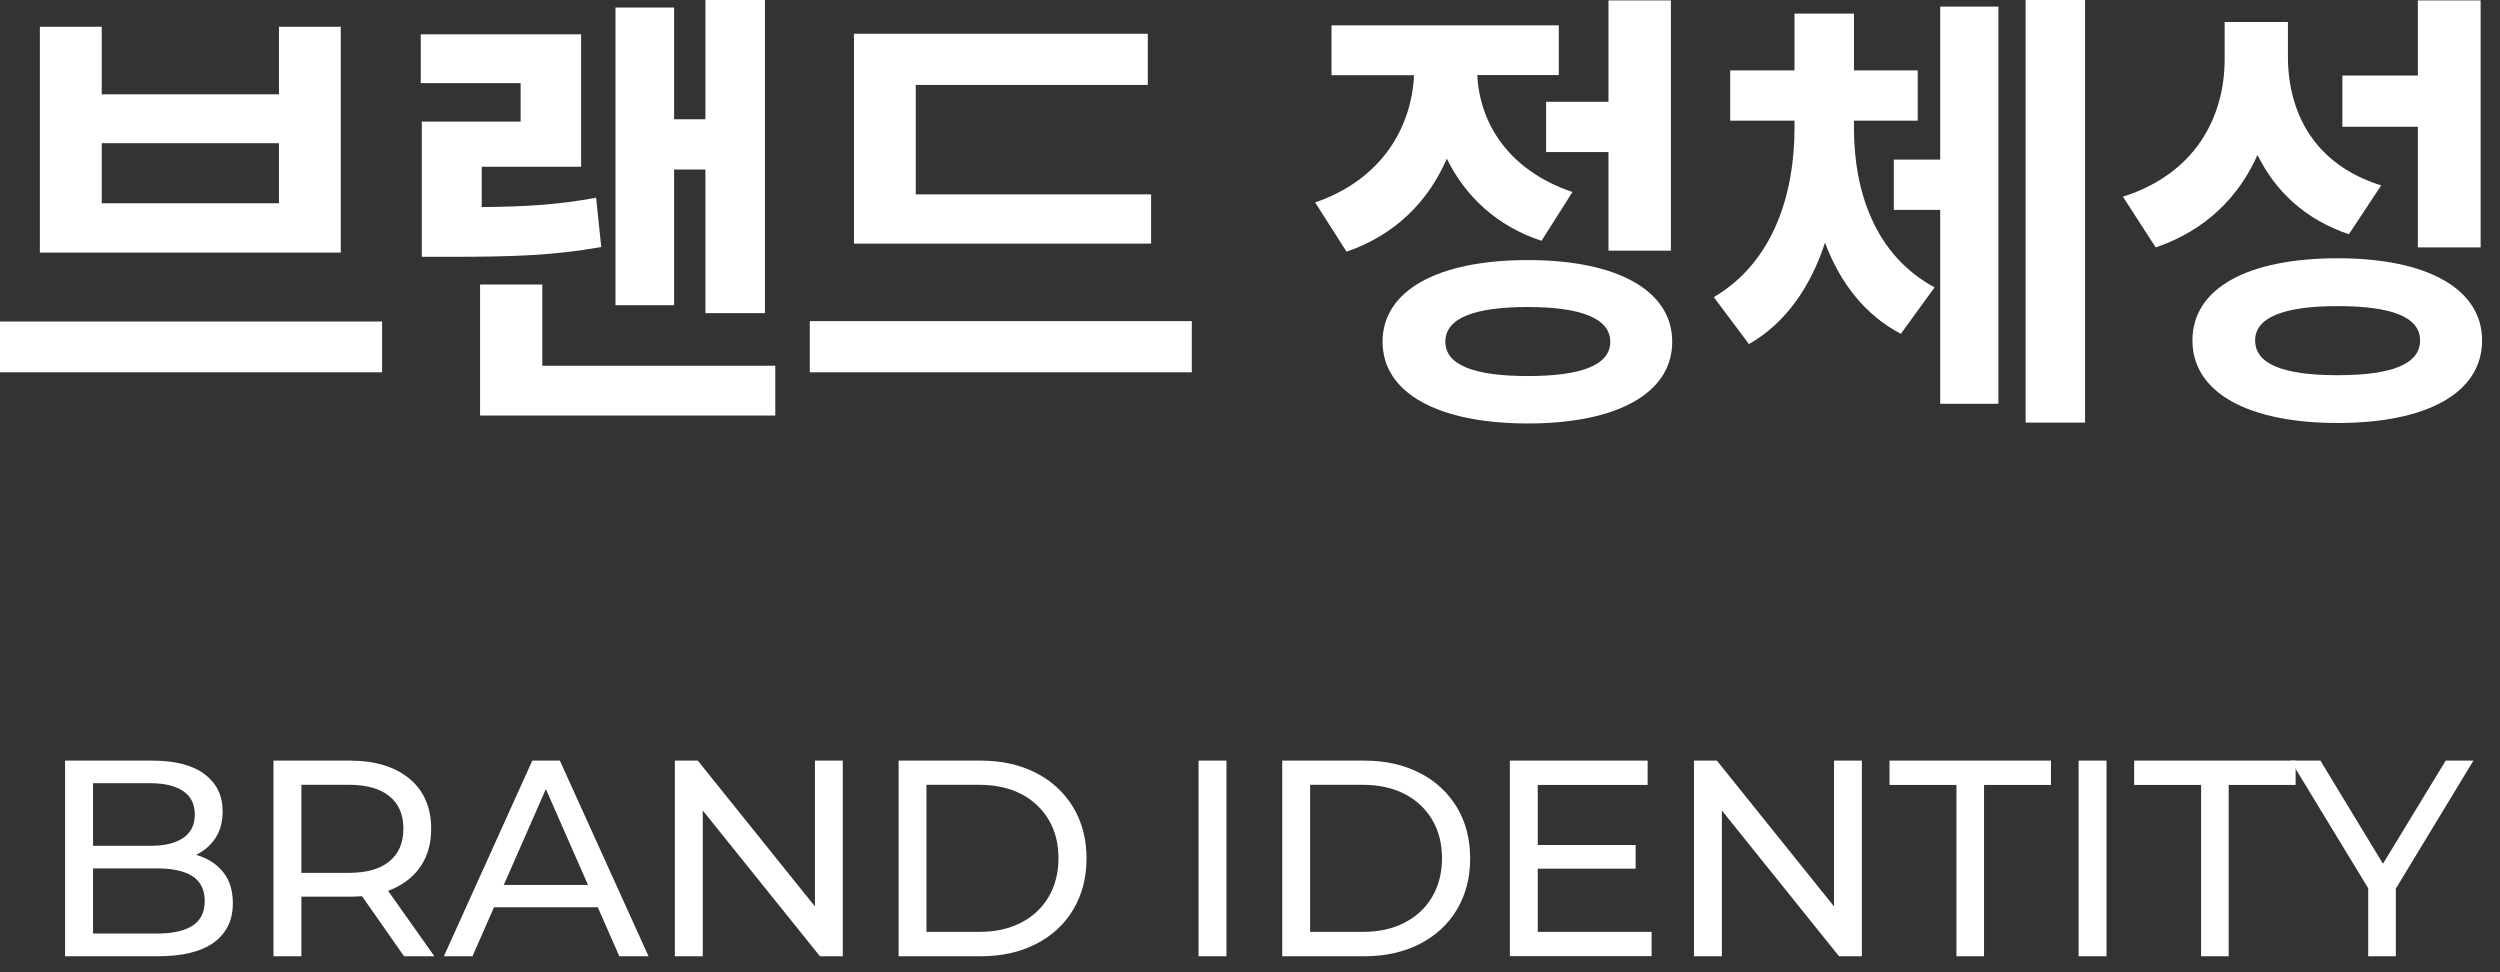
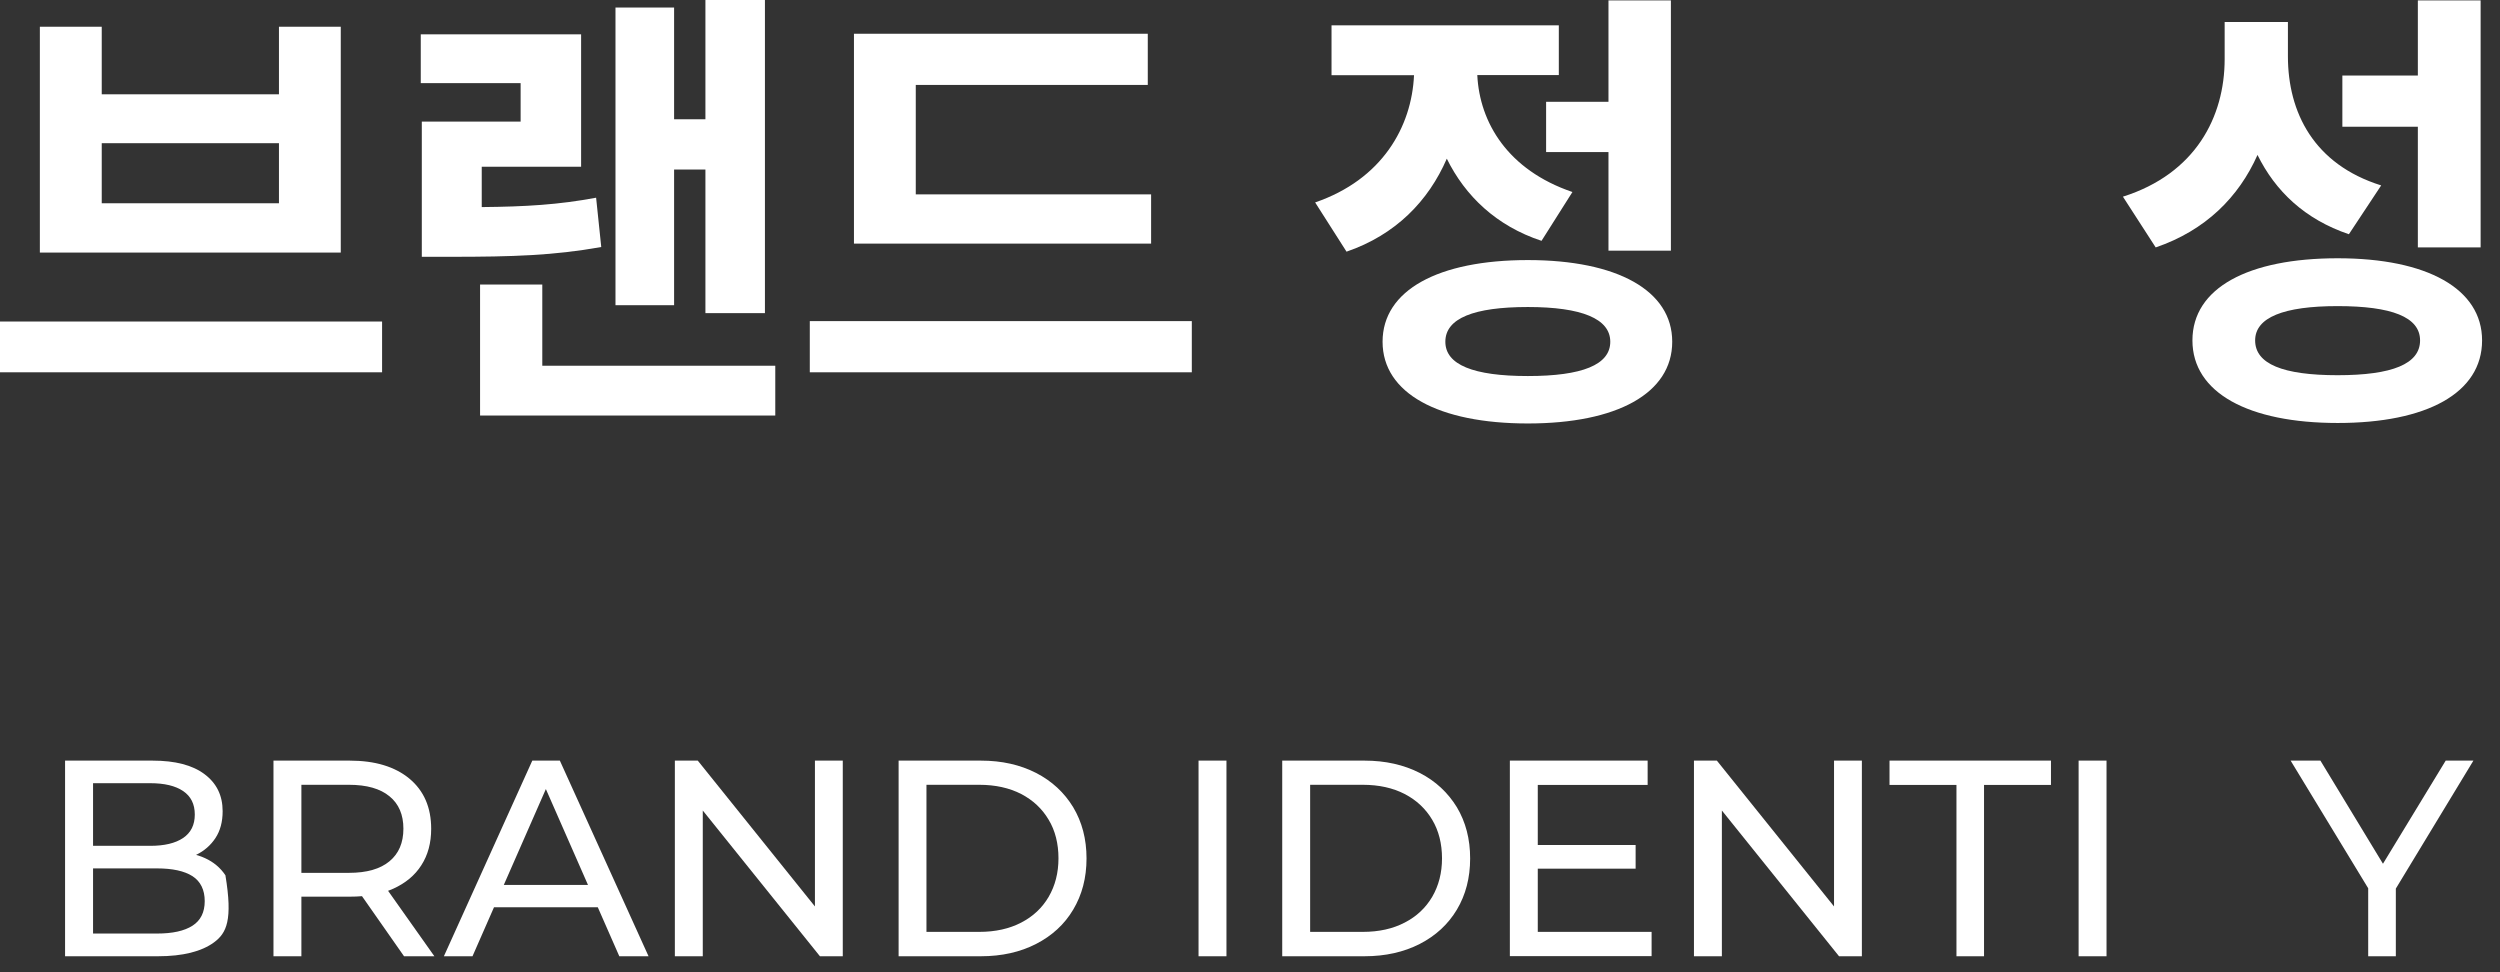
<svg xmlns="http://www.w3.org/2000/svg" fill="none" height="100%" overflow="visible" preserveAspectRatio="none" style="display: block;" viewBox="0 0 36 14" width="100%">
  <rect x="0" y="0" width="36" height="14" fill="#333333" stroke="none" />
  <g clip-path="url(#clip0_0_518)" id="        ">
    <g id="Group">
      <path d="M5.502 4.63V5.361H0V4.63H5.502ZM1.465 0.385V1.358H4.017V0.385H4.907V3.637H0.574V0.385H1.464H1.465ZM1.465 2.927H4.017V2.062H1.465V2.927Z" fill="white" id="Vector" />
      <path d="M8.368 0.494V2.401H6.937V2.982C7.571 2.976 8.044 2.948 8.584 2.847L8.658 3.557C7.976 3.679 7.388 3.698 6.492 3.698H6.074V1.751H7.497V1.197H6.059V0.494H8.368ZM7.809 4.097V5.267H11.164V5.984H6.913V4.097H7.811H7.809ZM11.015 0V4.509H10.158V2.441H9.707V4.395H8.863V0.108H9.707V1.717H10.158V0H11.015Z" fill="white" id="Vector_2" />
      <path d="M17.162 4.624V5.361H11.661V4.624H17.162ZM16.528 0.486V1.223H13.187V2.799H16.576V3.508H12.297V0.486H16.529H16.528Z" fill="white" id="Vector_3" />
      <path d="M22.447 0.365V1.081H21.273C21.306 1.764 21.711 2.448 22.643 2.765L22.198 3.468C21.544 3.252 21.098 2.82 20.834 2.285C20.57 2.894 20.098 3.381 19.39 3.624L18.938 2.915C19.904 2.583 20.328 1.827 20.362 1.083H19.174V0.365H22.447ZM24.08 4.921C24.08 5.665 23.283 6.098 22.001 6.098C20.718 6.098 19.909 5.665 19.909 4.921C19.909 4.178 20.712 3.745 22.001 3.745C23.289 3.745 24.08 4.184 24.08 4.921ZM20.813 4.921C20.813 5.253 21.218 5.415 22.001 5.415C22.783 5.415 23.188 5.253 23.188 4.921C23.188 4.59 22.777 4.421 22.001 4.421C21.224 4.421 20.813 4.583 20.813 4.921ZM23.162 1.468V0.006H24.061V3.61H23.162V2.19H22.264V1.466H23.162V1.468Z" fill="white" id="Vector_4" />
-       <path d="M25.841 1.014V0.196H26.697V1.014H27.615V1.738H26.697V1.846C26.697 2.758 27.001 3.677 27.858 4.138L27.372 4.807C26.845 4.53 26.495 4.064 26.28 3.495C26.077 4.117 25.725 4.645 25.185 4.955L24.679 4.279C25.55 3.766 25.841 2.771 25.841 1.846V1.738H24.915V1.014H25.841ZM27.939 2.298V0.095H28.777V5.815H27.939V3.022H27.271V2.298H27.939ZM30.025 0V6.085H29.169V0H30.025Z" fill="white" id="Vector_5" />
      <path d="M32.946 0.317V0.811C32.946 1.616 33.317 2.366 34.289 2.67L33.824 3.373C33.189 3.158 32.765 2.752 32.508 2.231C32.238 2.839 31.759 3.318 31.042 3.563L30.57 2.832C31.616 2.501 32.035 1.683 32.035 0.851V0.317H32.946ZM35.742 4.902C35.742 5.66 34.945 6.091 33.663 6.091C32.381 6.091 31.571 5.658 31.571 4.902C31.571 4.146 32.374 3.719 33.663 3.719C34.952 3.719 35.742 4.159 35.742 4.902ZM32.474 4.902C32.474 5.24 32.872 5.403 33.661 5.403C34.45 5.403 34.849 5.24 34.849 4.902C34.849 4.564 34.437 4.408 33.661 4.408C32.885 4.408 32.474 4.571 32.474 4.902ZM35.721 0.006V3.563H34.817V1.825H33.73V1.088H34.817V0.006H35.721Z" fill="white" id="Vector_6" />
    </g>
    <g id="Group_2">
-       <path d="M0.937 13.77V10.953H2.198C2.523 10.953 2.772 11.018 2.945 11.148C3.119 11.278 3.206 11.455 3.206 11.681C3.206 11.834 3.172 11.962 3.103 12.067C3.035 12.171 2.942 12.252 2.828 12.308C2.712 12.365 2.589 12.394 2.454 12.394L2.526 12.273C2.687 12.273 2.828 12.3 2.952 12.357C3.075 12.413 3.173 12.495 3.246 12.604C3.318 12.712 3.353 12.847 3.353 13.008C3.353 13.25 3.263 13.436 3.082 13.57C2.902 13.702 2.632 13.77 2.277 13.77H0.937ZM1.338 13.443H2.262C2.484 13.443 2.654 13.406 2.772 13.33C2.889 13.255 2.948 13.137 2.948 12.976C2.948 12.815 2.889 12.693 2.772 12.617C2.654 12.542 2.484 12.505 2.262 12.505H1.303V12.18H2.163C2.367 12.18 2.524 12.143 2.637 12.067C2.749 11.991 2.805 11.879 2.805 11.729C2.805 11.579 2.749 11.467 2.637 11.391C2.524 11.315 2.367 11.278 2.163 11.278H1.34V13.443H1.338Z" fill="white" id="Vector_7" />
+       <path d="M0.937 13.77V10.953H2.198C2.523 10.953 2.772 11.018 2.945 11.148C3.119 11.278 3.206 11.455 3.206 11.681C3.206 11.834 3.172 11.962 3.103 12.067C3.035 12.171 2.942 12.252 2.828 12.308C2.712 12.365 2.589 12.394 2.454 12.394L2.526 12.273C2.687 12.273 2.828 12.3 2.952 12.357C3.075 12.413 3.173 12.495 3.246 12.604C3.353 13.25 3.263 13.436 3.082 13.57C2.902 13.702 2.632 13.77 2.277 13.77H0.937ZM1.338 13.443H2.262C2.484 13.443 2.654 13.406 2.772 13.33C2.889 13.255 2.948 13.137 2.948 12.976C2.948 12.815 2.889 12.693 2.772 12.617C2.654 12.542 2.484 12.505 2.262 12.505H1.303V12.18H2.163C2.367 12.18 2.524 12.143 2.637 12.067C2.749 11.991 2.805 11.879 2.805 11.729C2.805 11.579 2.749 11.467 2.637 11.391C2.524 11.315 2.367 11.278 2.163 11.278H1.34V13.443H1.338Z" fill="white" id="Vector_7" />
      <path d="M3.938 13.77V10.953H5.036C5.401 10.953 5.687 11.04 5.895 11.212C6.104 11.386 6.209 11.626 6.209 11.935C6.209 12.139 6.162 12.313 6.067 12.46C5.974 12.606 5.839 12.717 5.666 12.796C5.492 12.875 5.282 12.912 5.036 12.912H4.16L4.34 12.727V13.77H3.938ZM4.34 12.767L4.16 12.569H5.025C5.282 12.569 5.476 12.513 5.609 12.402C5.743 12.291 5.809 12.135 5.809 11.933C5.809 11.732 5.743 11.576 5.609 11.467C5.476 11.357 5.282 11.301 5.025 11.301H4.16L4.34 11.1V12.765V12.767ZM5.818 13.77L5.103 12.748H5.532L6.255 13.77H5.818Z" fill="white" id="Vector_8" />
      <path d="M6.392 13.77L7.665 10.953H8.062L9.339 13.77H8.918L7.78 11.179H7.941L6.804 13.77H6.391H6.392ZM6.935 13.065L7.043 12.743H8.626L8.743 13.065H6.935Z" fill="white" id="Vector_9" />
      <path d="M9.718 13.77V10.953H10.048L11.908 13.268H11.735V10.953H12.136V13.77H11.807L9.946 11.455H10.12V13.77H9.718Z" fill="white" id="Vector_10" />
      <path d="M12.94 13.77V10.953H14.126C14.426 10.953 14.69 11.013 14.919 11.13C15.149 11.248 15.326 11.414 15.454 11.624C15.581 11.837 15.646 12.081 15.646 12.361C15.646 12.642 15.581 12.886 15.454 13.099C15.328 13.311 15.149 13.475 14.919 13.593C14.691 13.71 14.426 13.77 14.126 13.77H12.94ZM13.341 13.419H14.101C14.334 13.419 14.535 13.374 14.706 13.285C14.876 13.197 15.008 13.073 15.101 12.914C15.194 12.754 15.242 12.569 15.242 12.36C15.242 12.151 15.196 11.962 15.101 11.805C15.008 11.647 14.876 11.523 14.706 11.434C14.535 11.346 14.334 11.301 14.101 11.301H13.341V13.417V13.419Z" fill="white" id="Vector_11" />
      <path d="M17.259 13.77V10.953H17.661V13.77H17.259Z" fill="white" id="Vector_12" />
      <path d="M18.464 13.77V10.953H19.65C19.95 10.953 20.214 11.013 20.444 11.13C20.674 11.248 20.85 11.414 20.979 11.624C21.106 11.837 21.17 12.081 21.17 12.361C21.17 12.642 21.106 12.886 20.979 13.099C20.852 13.311 20.674 13.475 20.444 13.593C20.215 13.71 19.95 13.77 19.65 13.77H18.464ZM18.866 13.419H19.624C19.857 13.419 20.058 13.374 20.228 13.285C20.399 13.197 20.53 13.073 20.624 12.914C20.717 12.754 20.765 12.569 20.765 12.36C20.765 12.151 20.718 11.962 20.624 11.805C20.53 11.647 20.399 11.523 20.228 11.434C20.058 11.346 19.857 11.301 19.624 11.301H18.866V13.417V13.419Z" fill="white" id="Vector_13" />
      <path d="M21.742 13.77V10.953H23.726V11.303H22.144V13.419H23.783V13.768H21.742V13.77ZM22.107 12.509V12.168H23.553V12.509H22.107Z" fill="white" id="Vector_14" />
      <path d="M24.393 13.77V10.953H24.723L26.583 13.268H26.41V10.953H26.811V13.77H26.482L24.621 11.455H24.795V13.77H24.393Z" fill="white" id="Vector_15" />
      <path d="M28.173 13.77V11.303H27.209V10.953H29.534V11.303H28.57V13.77H28.173Z" fill="white" id="Vector_16" />
      <path d="M29.932 13.77V10.953H30.334V13.77H29.932Z" fill="white" id="Vector_17" />
-       <path d="M31.696 13.77V11.303H30.732V10.953H33.057V11.303H32.093V13.77H31.696Z" fill="white" id="Vector_18" />
      <path d="M34.102 13.77V12.691L34.193 12.941L32.985 10.953H33.414L34.431 12.63H34.198L35.218 10.953H35.617L34.412 12.941L34.5 12.691V13.77H34.103H34.102Z" fill="white" id="Vector_19" />
    </g>
  </g>
  <defs>
    <clipPath id="clip0_0_518">
      <rect fill="white" height="13.77" width="35.742" />
    </clipPath>
  </defs>
</svg>